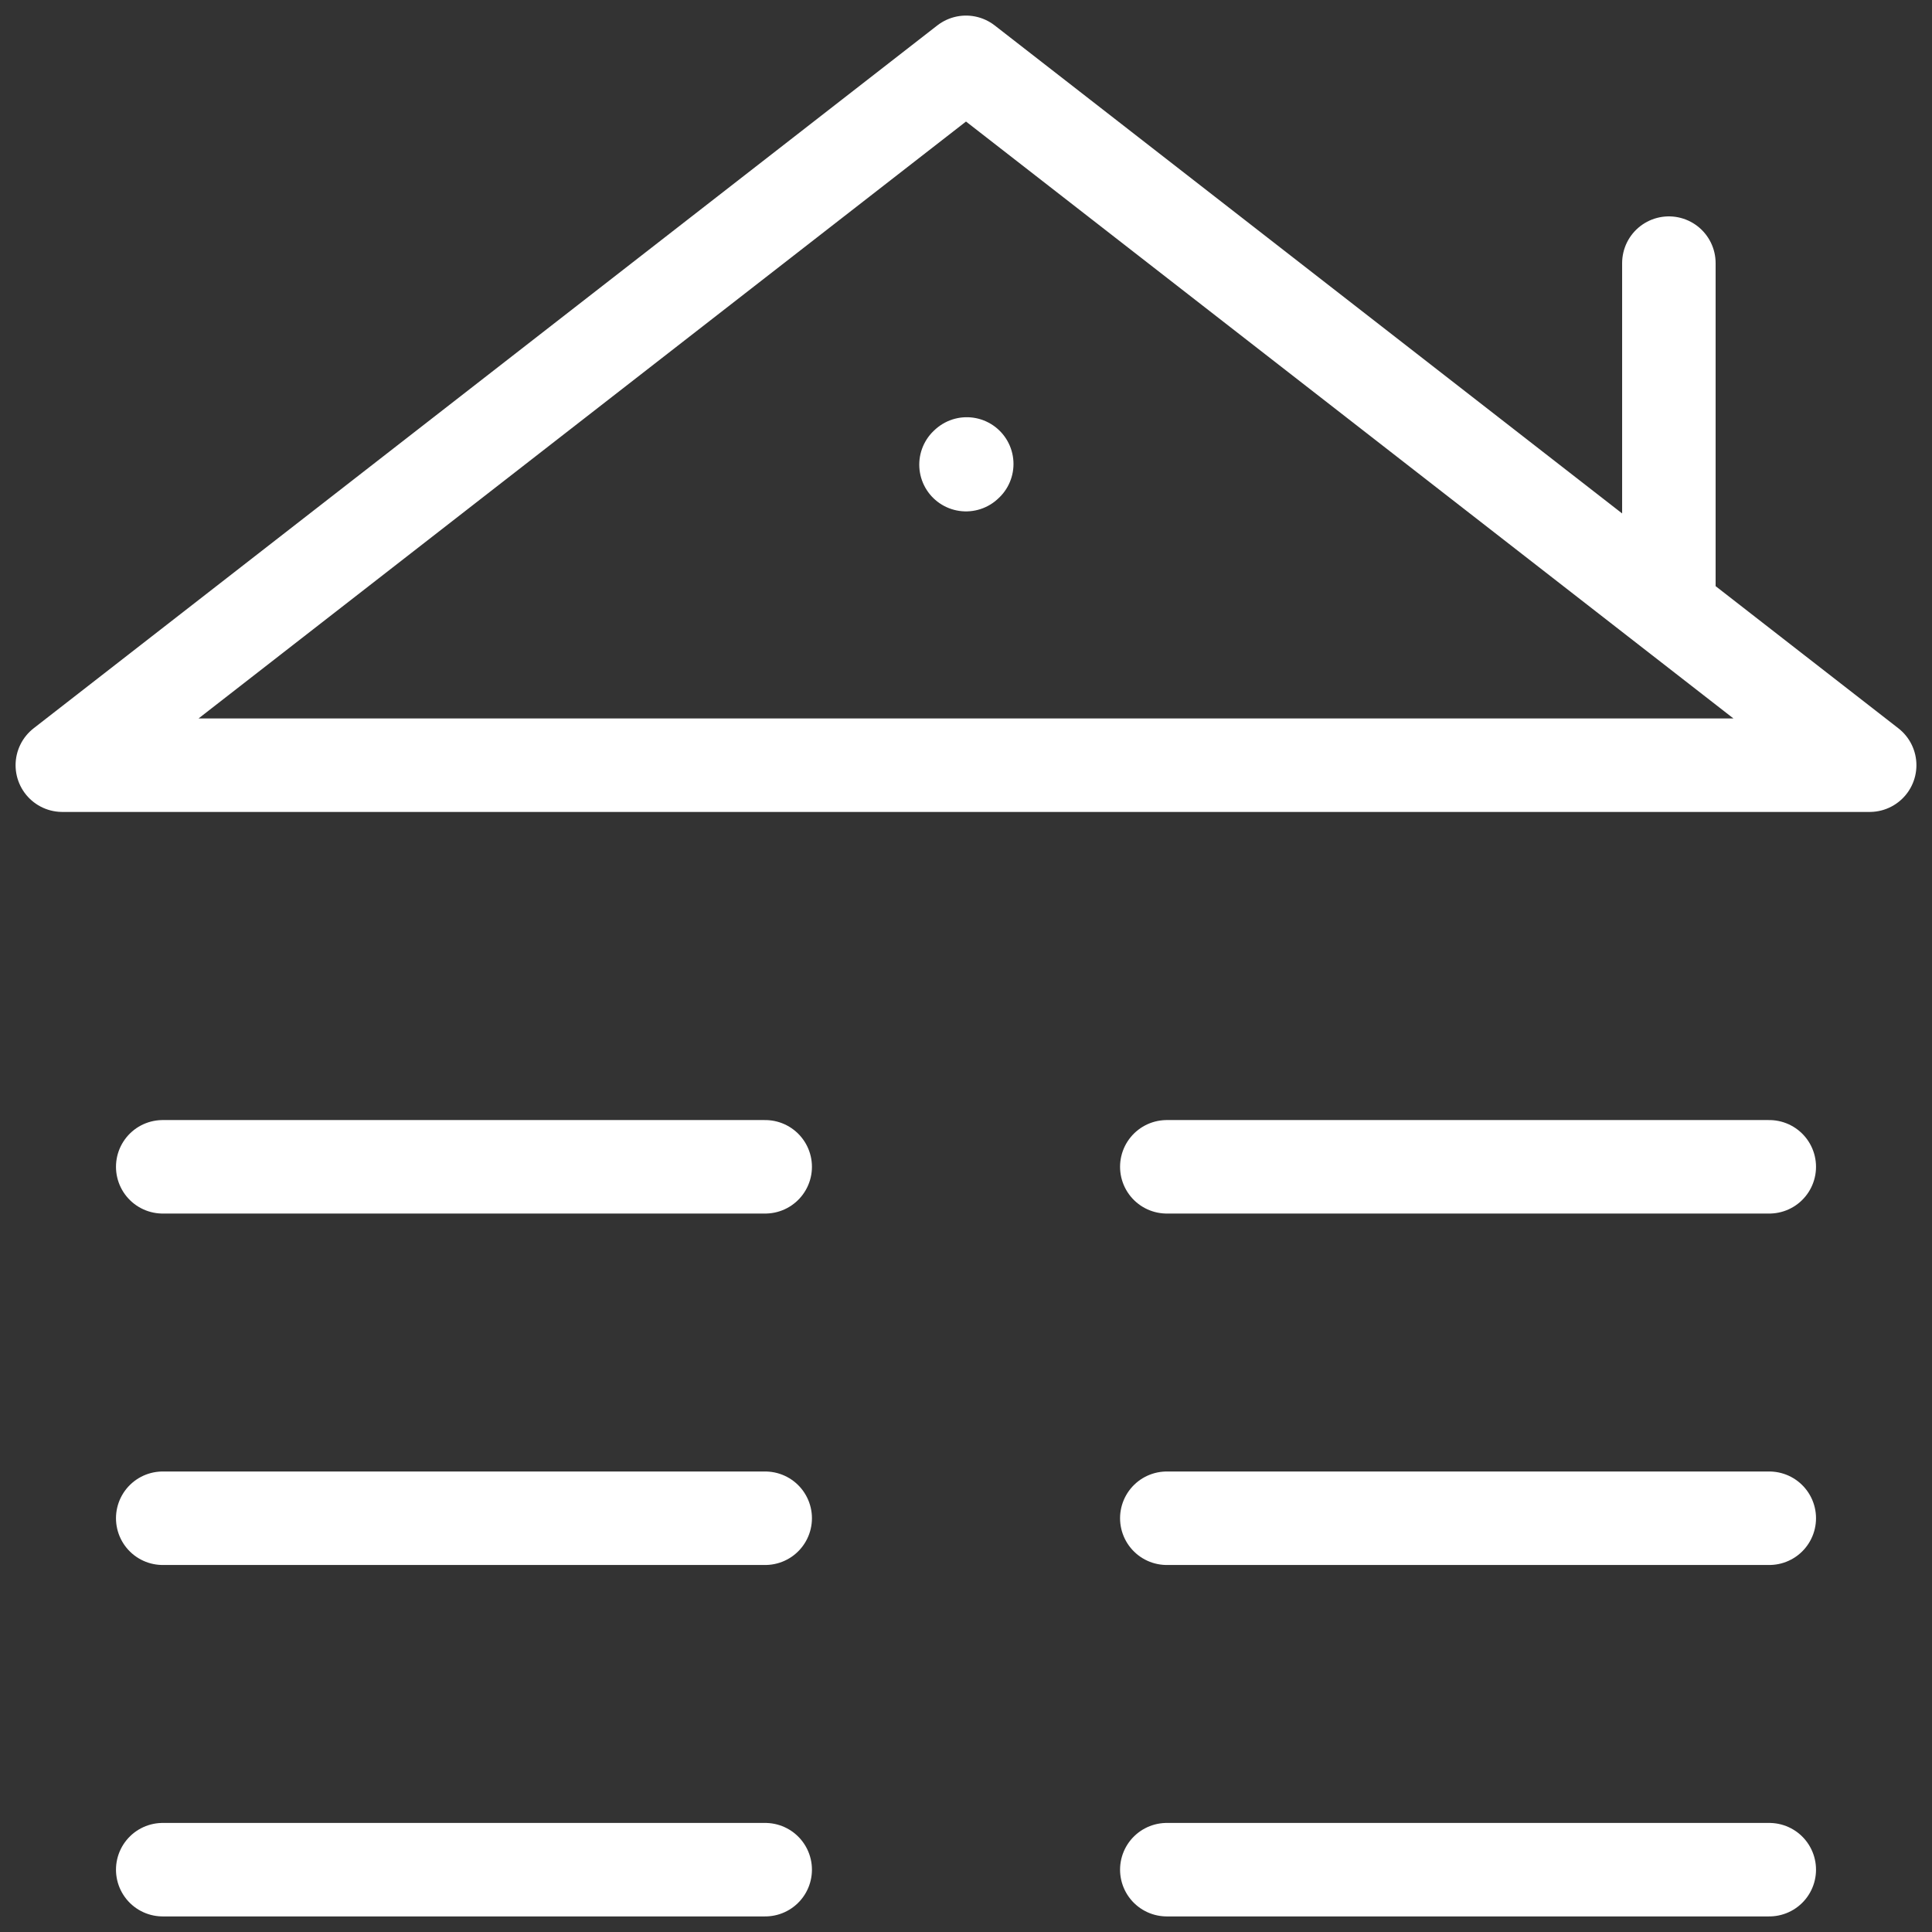
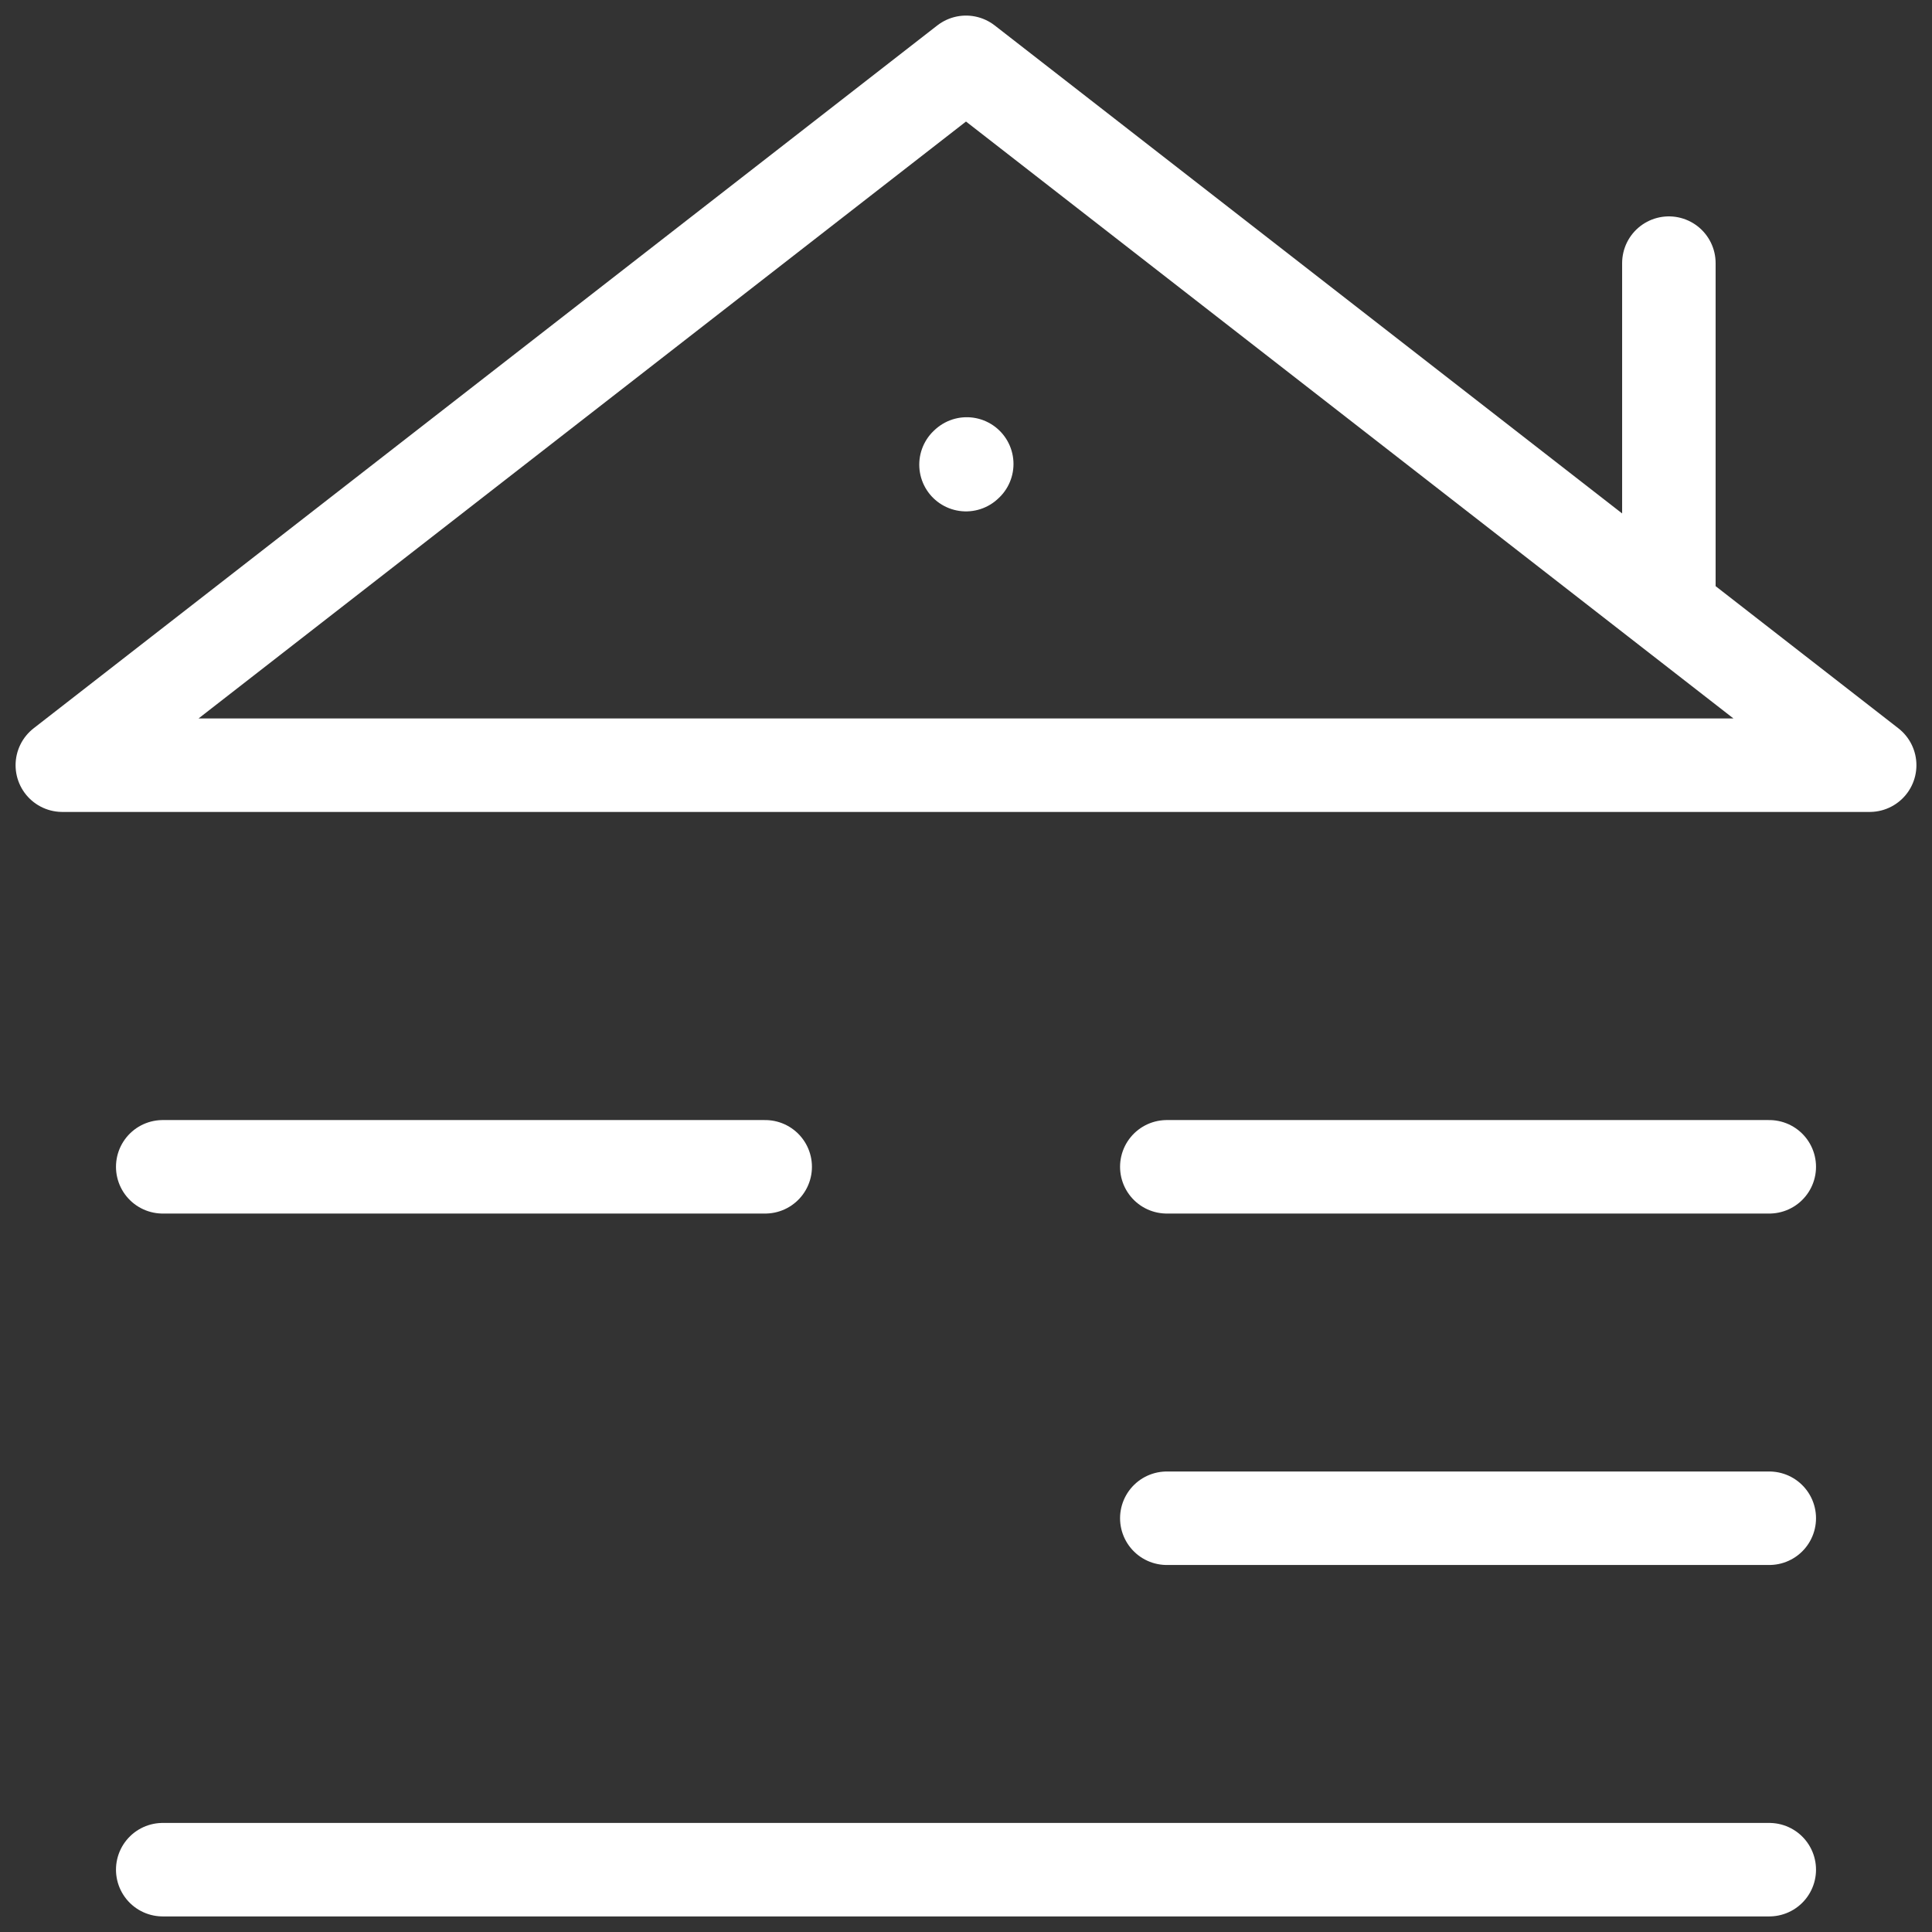
<svg xmlns="http://www.w3.org/2000/svg" width="62" height="62" viewBox="0 0 62 62" fill="none">
  <rect x="0" y="0" width="62" height="62" fill="#333333" stroke="none" />
-   <path d="M5.222 60H24.556M37.444 60H56.778M5.222 48.722H24.556M37.444 48.722H56.778M5.222 37.444H24.556M37.444 37.444H56.778M53.556 19.543V8.444M31 14.911L31.024 14.889M31 2L60 24.556H2L31 2Z" stroke="white" stroke-width="3" stroke-linecap="round" stroke-linejoin="round" />
+   <path d="M5.222 60H24.556M37.444 60H56.778H24.556M37.444 48.722H56.778M5.222 37.444H24.556M37.444 37.444H56.778M53.556 19.543V8.444M31 14.911L31.024 14.889M31 2L60 24.556H2L31 2Z" stroke="white" stroke-width="3" stroke-linecap="round" stroke-linejoin="round" />
</svg>